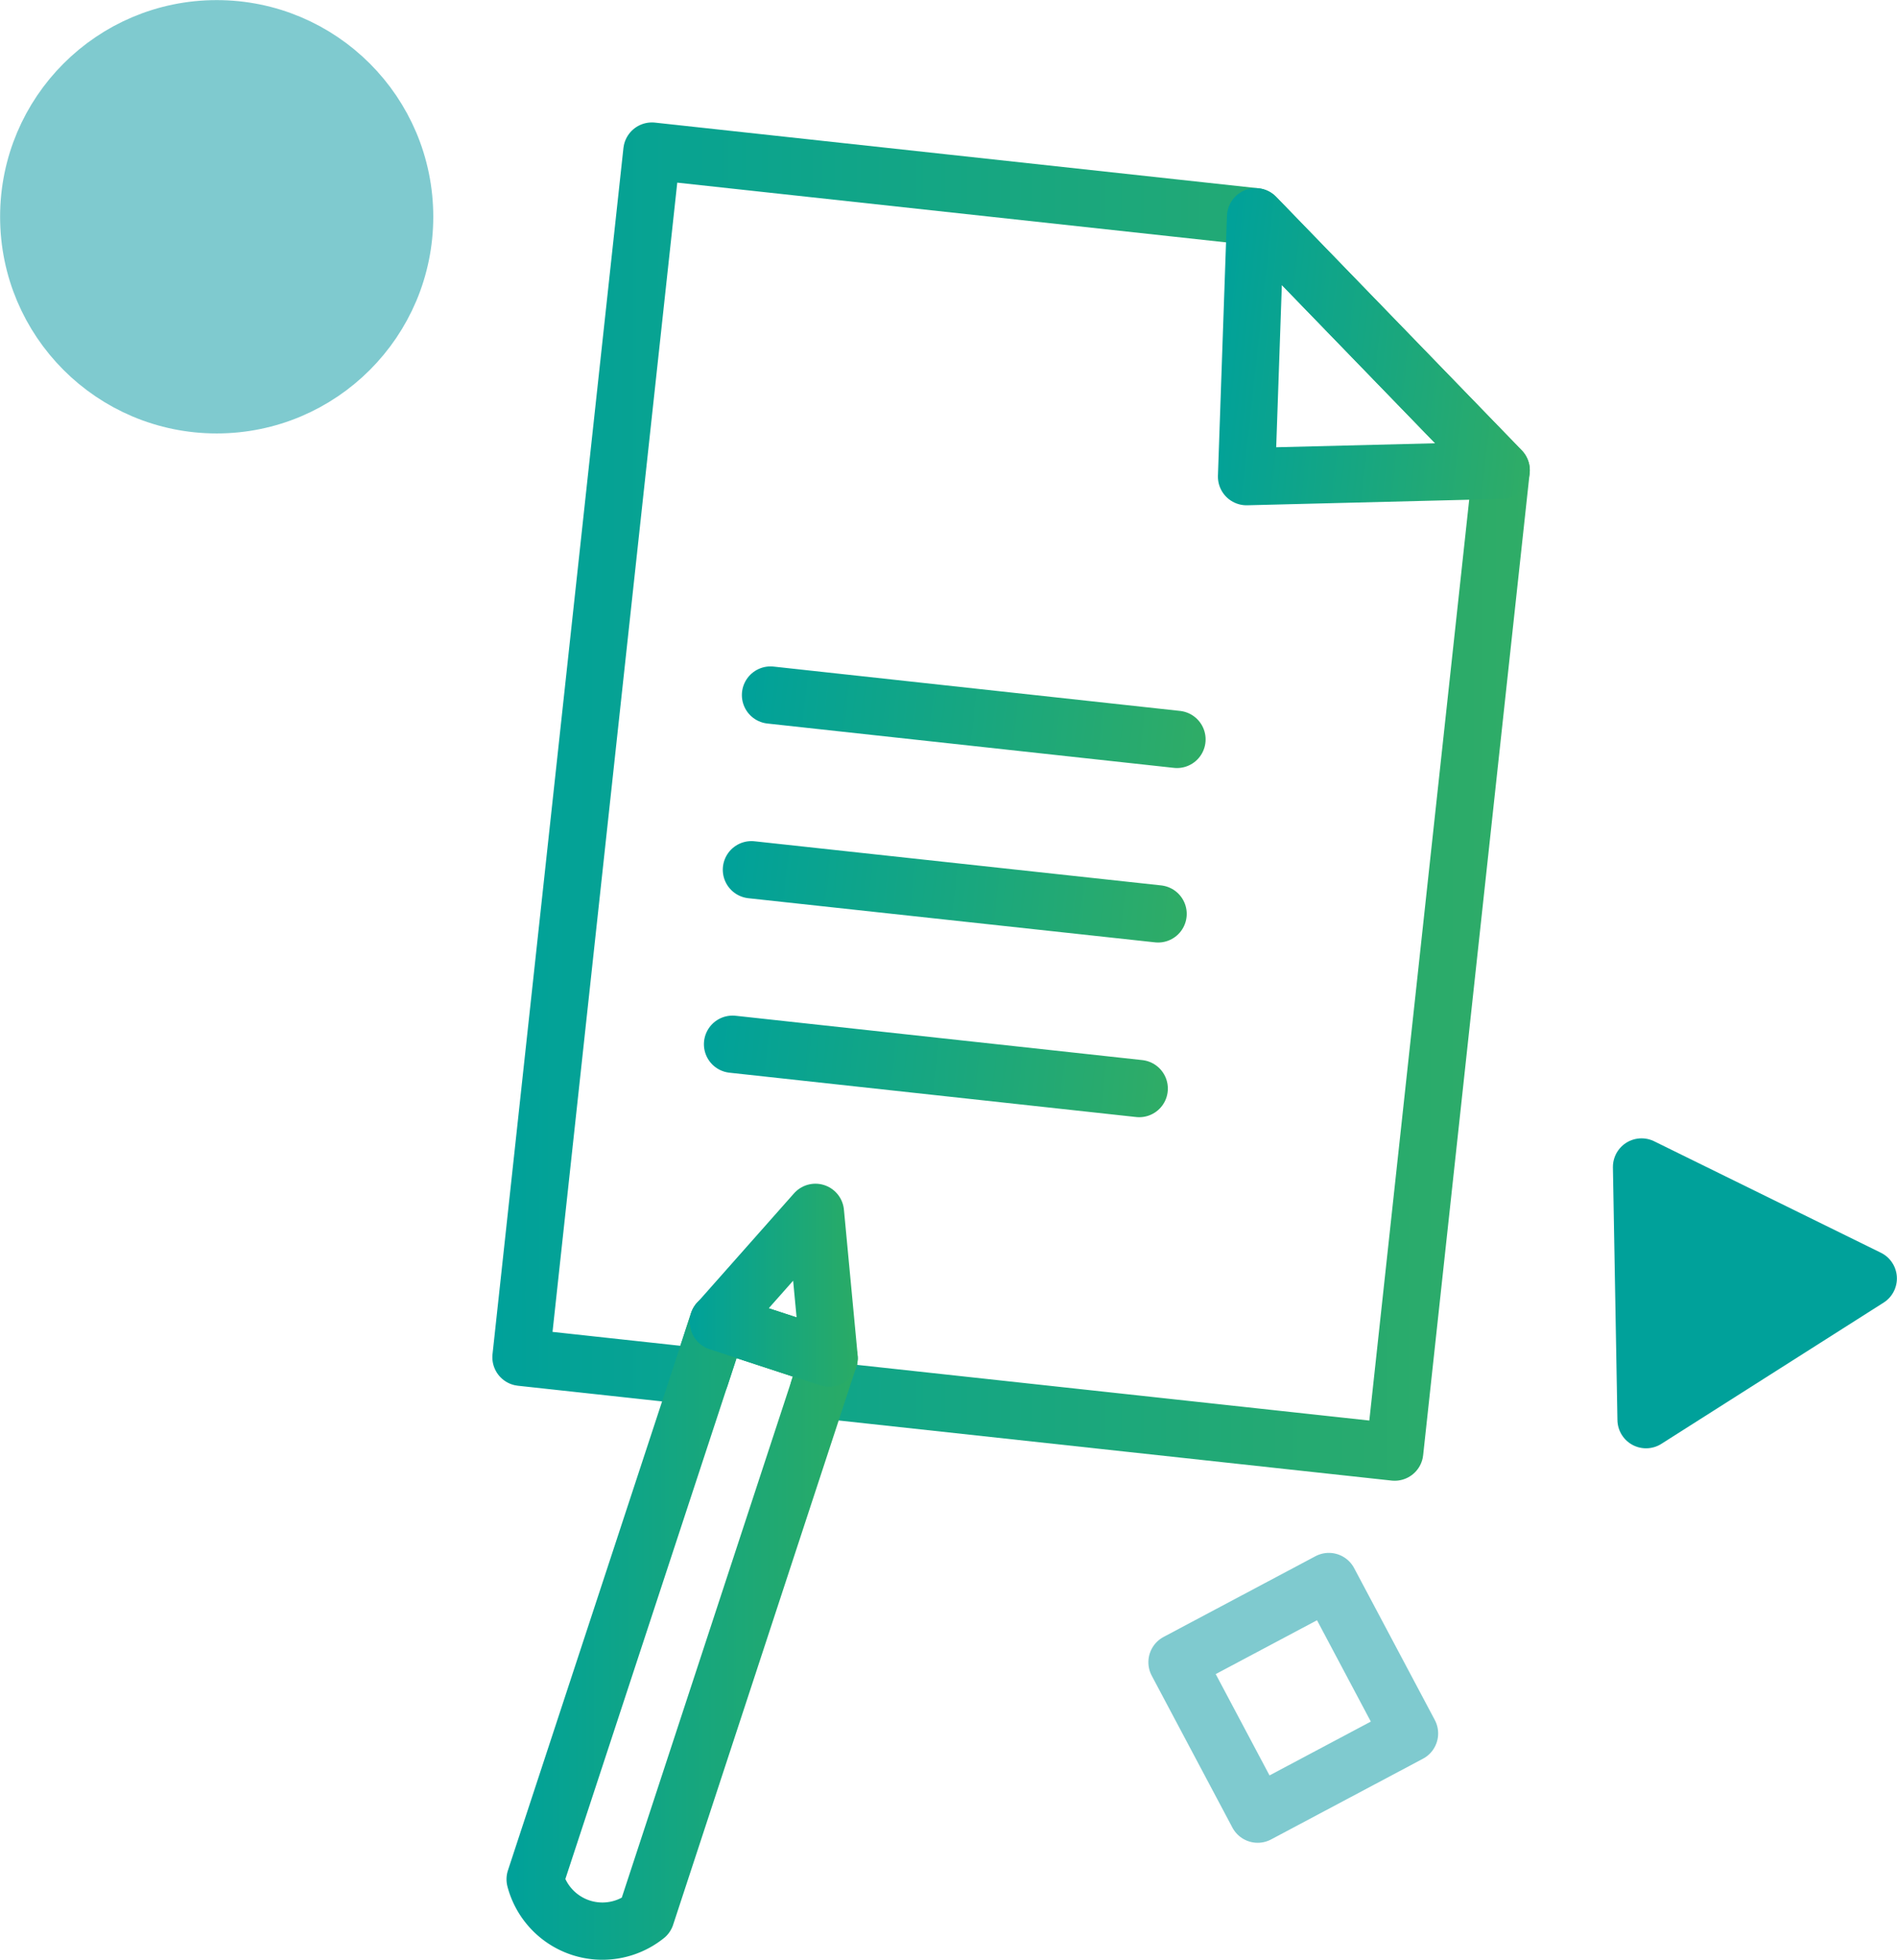
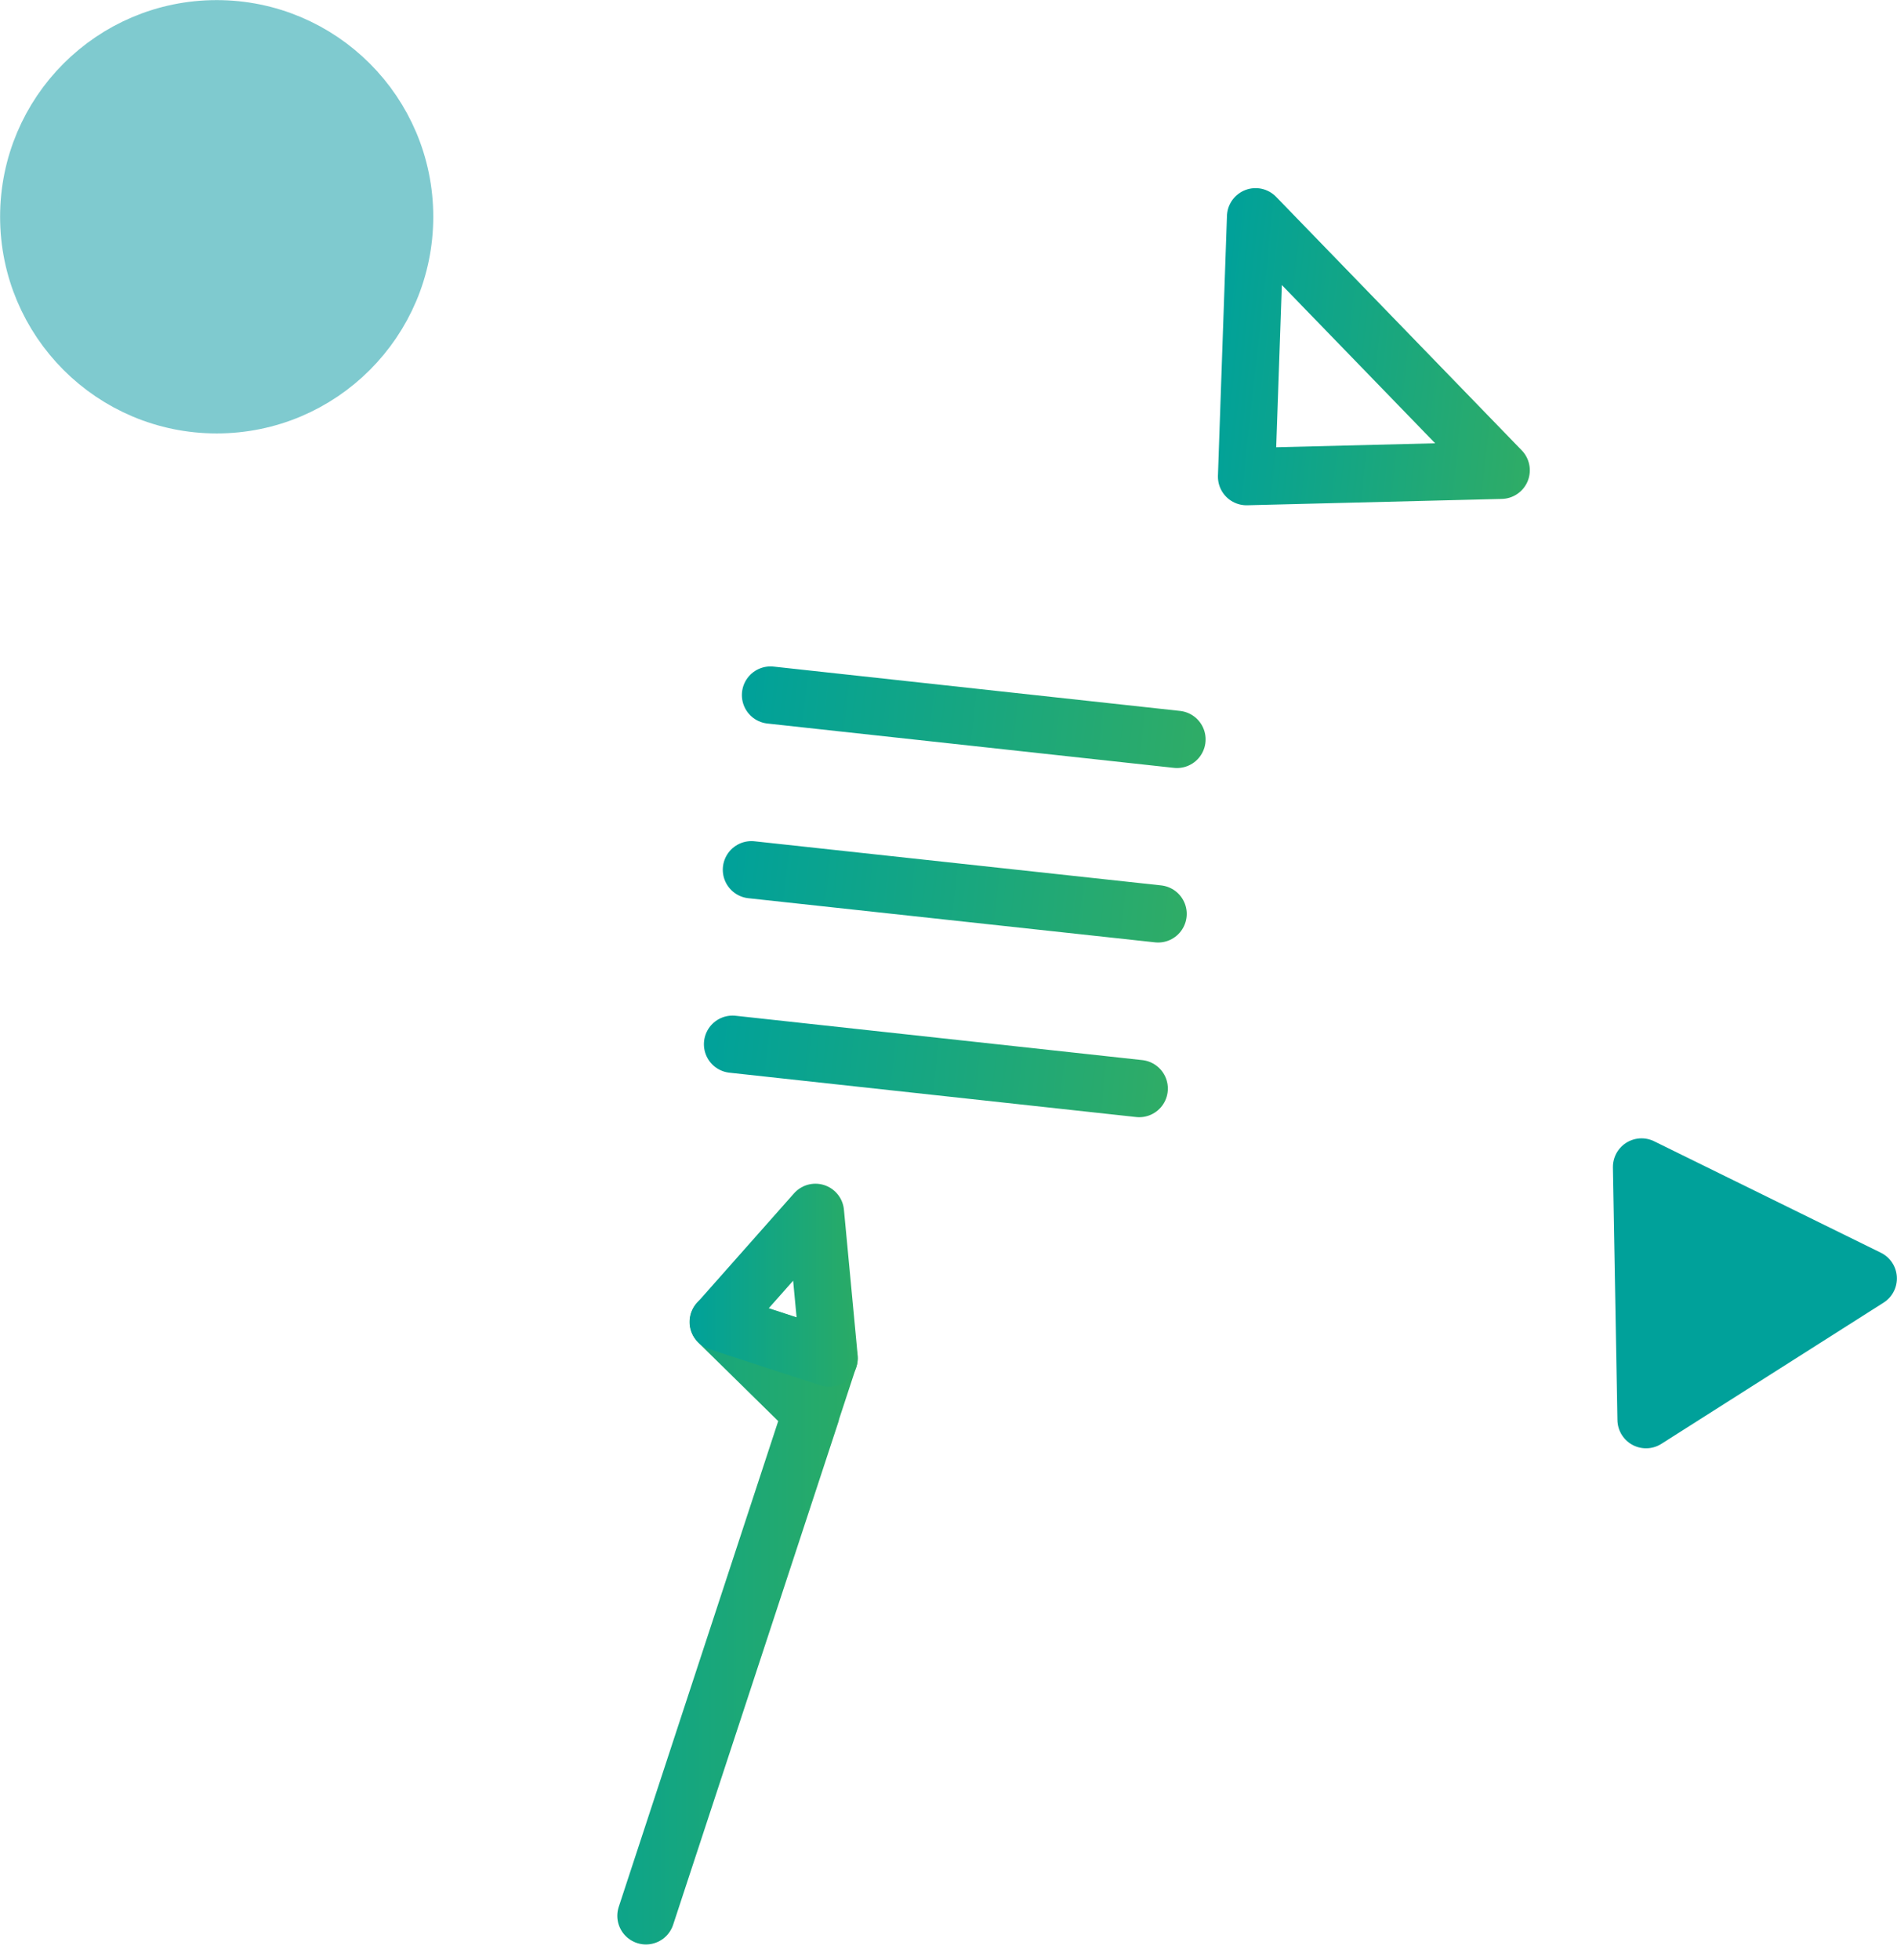
<svg xmlns="http://www.w3.org/2000/svg" xmlns:xlink="http://www.w3.org/1999/xlink" viewBox="0 0 92.45 95.48">
  <defs>
    <style>.cls-1,.cls-2,.cls-3,.cls-4,.cls-5,.cls-6,.cls-7,.cls-8{fill:none;}.cls-1,.cls-10,.cls-2,.cls-3,.cls-4,.cls-5,.cls-6,.cls-7,.cls-8,.cls-9{stroke-linecap:round;stroke-width:2.79px;}.cls-1,.cls-10,.cls-2,.cls-6,.cls-7,.cls-8,.cls-9{stroke-linejoin:round;}.cls-1{stroke:url(#Dégradé_sans_nom_4);}.cls-2{stroke:url(#Dégradé_sans_nom_4-2);}.cls-3,.cls-4,.cls-5{stroke-miterlimit:10;}.cls-3{stroke:url(#Dégradé_sans_nom_4-3);}.cls-4{stroke:url(#Dégradé_sans_nom_4-4);}.cls-5{stroke:url(#Dégradé_sans_nom_4-5);}.cls-6{stroke:url(#Dégradé_sans_nom_3);}.cls-7{stroke:url(#Dégradé_sans_nom_3-2);}.cls-8,.cls-9{stroke:#7fcacf;}.cls-9{fill:#7fcacf;}.cls-10{fill:#00a19a;stroke:#00a19a;}</style>
    <linearGradient id="Dégradé_sans_nom_4" x1="23.99" y1="39.05" x2="74.55" y2="39.05" gradientUnits="userSpaceOnUse">
      <stop offset="0" stop-color="#00a19a" />
      <stop offset="1" stop-color="#2fac66" />
    </linearGradient>
    <linearGradient id="Dégradé_sans_nom_4-2" x1="57.65" y1="20.72" x2="73.68" y2="20.72" gradientTransform="translate(4.04 -10.14) rotate(6.2)" xlink:href="#Dégradé_sans_nom_4" />
    <linearGradient id="Dégradé_sans_nom_4-3" x1="36.66" y1="40.13" x2="59.39" y2="40.13" gradientTransform="translate(4.04 -10.14) rotate(6.2)" xlink:href="#Dégradé_sans_nom_4" />
    <linearGradient id="Dégradé_sans_nom_4-4" x1="36.66" y1="48.68" x2="59.39" y2="48.68" gradientTransform="translate(4.04 -10.14) rotate(6.2)" xlink:href="#Dégradé_sans_nom_4" />
    <linearGradient id="Dégradé_sans_nom_4-5" x1="36.66" y1="57.23" x2="59.39" y2="57.23" gradientTransform="translate(4.04 -10.14) rotate(6.2)" xlink:href="#Dégradé_sans_nom_4" />
    <linearGradient id="Dégradé_sans_nom_3" x1="24.68" y1="79.24" x2="41.79" y2="79.24" gradientUnits="userSpaceOnUse">
      <stop offset="0" stop-color="#00a19a" />
      <stop offset="1" stop-color="#2aab65" />
    </linearGradient>
    <linearGradient id="Dégradé_sans_nom_3-2" x1="33.62" y1="62.61" x2="41.8" y2="62.61" xlink:href="#Dégradé_sans_nom_3" />
  </defs>
  <g id="Calque_2" data-name="Calque 2">
    <g id="Illu">
-       <polygon class="cls-1" points="73.16 22.91 67.97 70.74 39.9 67.69 40.4 66.17 35.01 64.4 34.13 67.07 25.39 66.12 31.77 7.36 61.19 10.56 73.16 22.91" />
      <polygon class="cls-2" points="61.19 10.56 60.75 23.22 73.16 22.91 61.19 10.56" />
      <line class="cls-3" x1="37.55" y1="33.86" x2="57.36" y2="36.02" />
      <line class="cls-4" x1="36.62" y1="42.37" x2="56.44" y2="44.52" />
      <line class="cls-5" x1="35.7" y1="50.87" x2="55.52" y2="53.03" />
-       <path class="cls-6" d="M40.4,66.17l-.5,1.52L31.48,93.33a3.39,3.39,0,0,1-5.4-1.78l8.05-24.48L35,64.4Z" />
+       <path class="cls-6" d="M40.4,66.17l-.5,1.52L31.48,93.33l8.05-24.48L35,64.4Z" />
      <polygon class="cls-7" points="39.74 59.06 35.01 64.4 40.41 66.16 39.74 59.06" />
-       <rect class="cls-8" x="58.84" y="78.52" width="8.38" height="8.38" transform="translate(-31.44 39.24) rotate(-27.98)" />
      <circle class="cls-9" cx="10.56" cy="10.56" r="9.16" />
      <polygon class="cls-10" points="80 56.85 80.22 69.16 91.05 62.28 80 56.85" />
    </g>
  </g>
</svg>